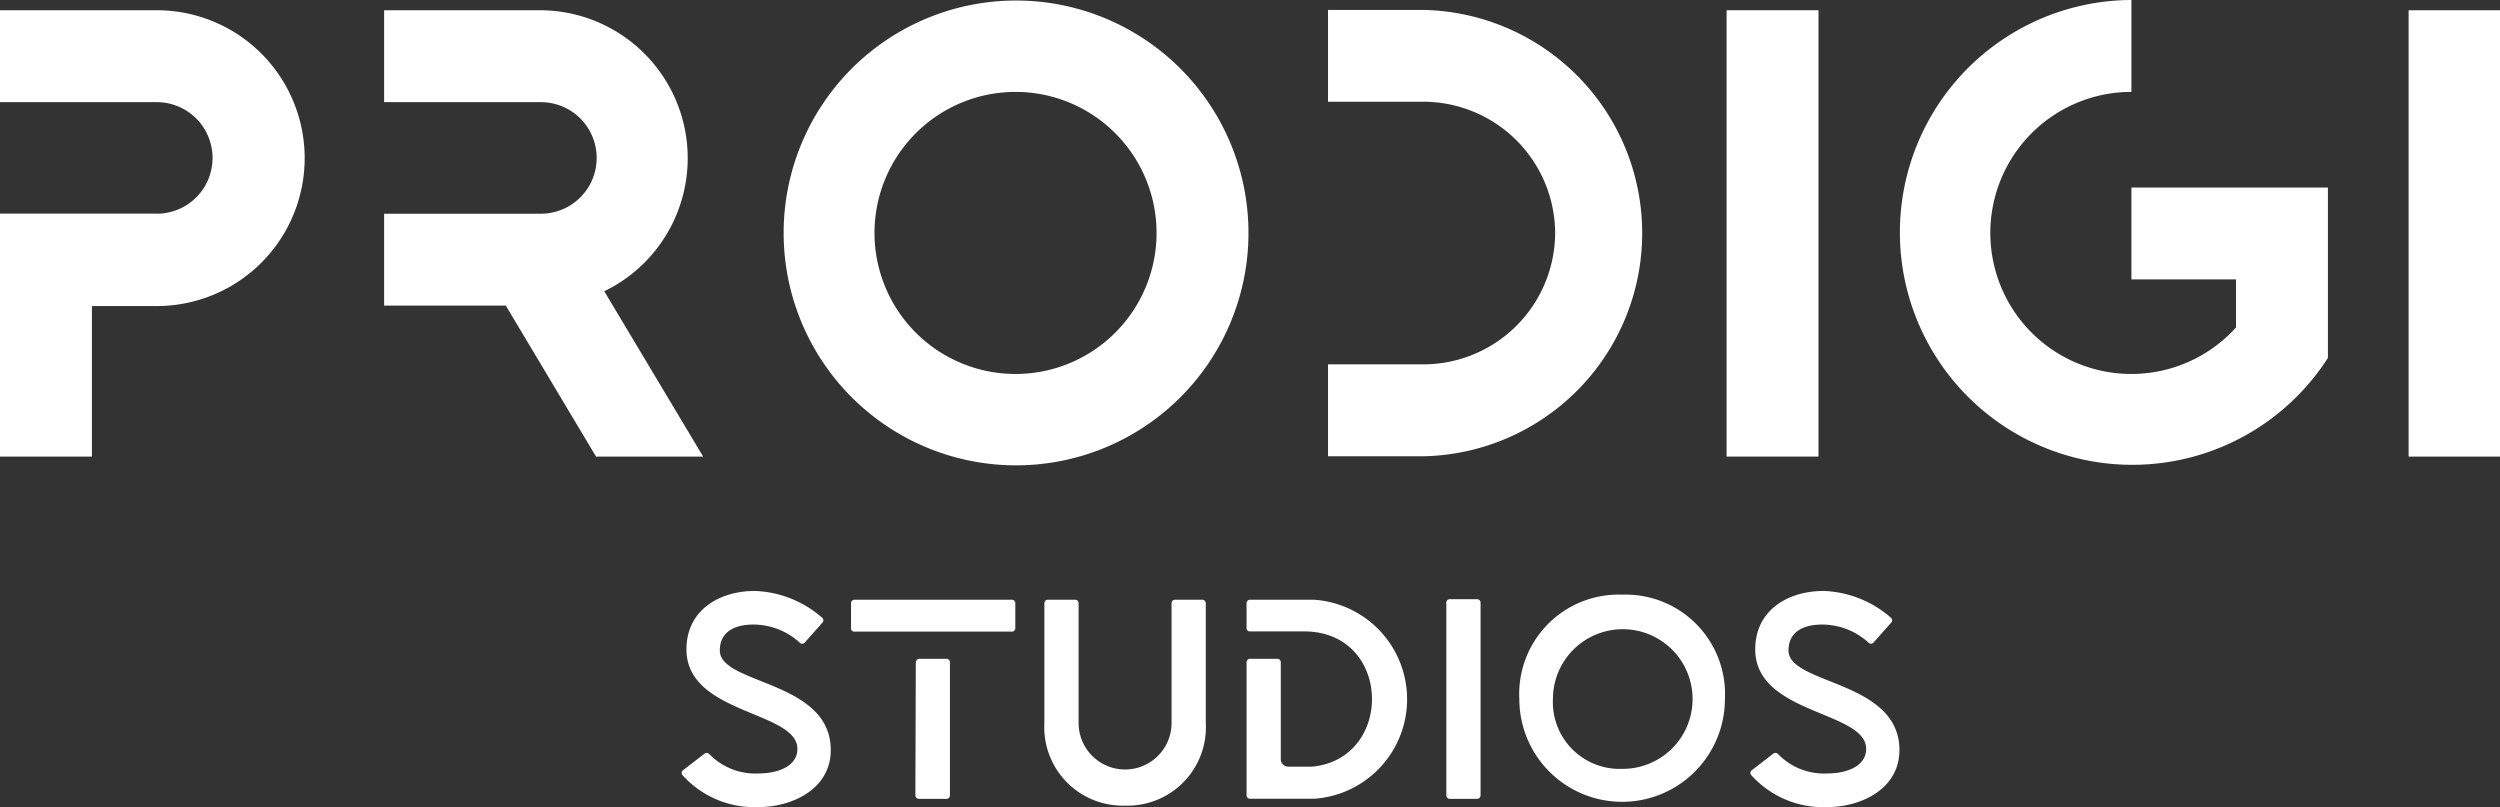
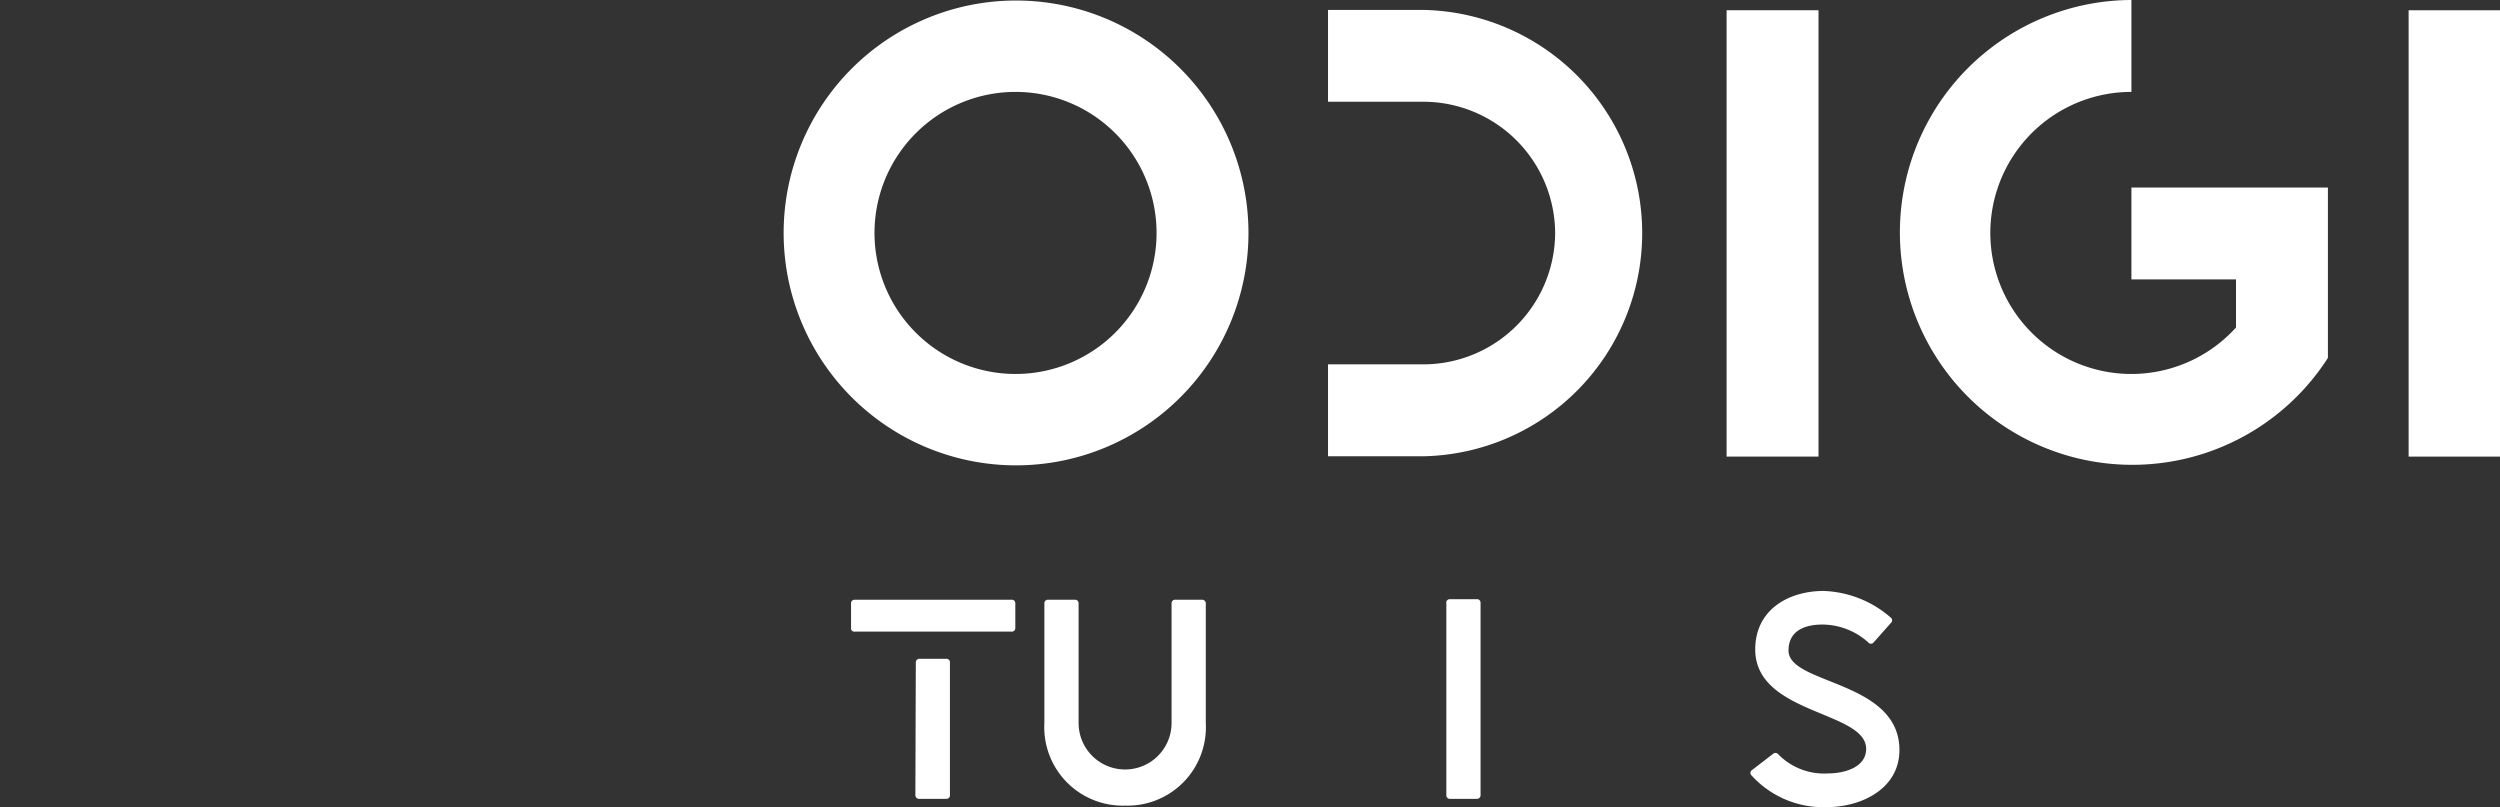
<svg xmlns="http://www.w3.org/2000/svg" id="Layer_1" data-name="Layer 1" viewBox="0 0 236.65 76.4">
  <rect x="0" y="0" width="236.65" height="76.4" fill="#333333" stroke="none" />
  <defs>
    <style>.cls-1{fill:#ffffff;}</style>
  </defs>
-   <path class="cls-1" d="M14.84,34.11a5.28,5.28,0,1,0,0-10.56H0v-8.7H14.84a14,14,0,0,1,0,28H8.7V57.1H0v-23H14.84Z" transform="translate(0 -13.88)" />
-   <path class="cls-1" d="M36.36,34.11H51.2a5.28,5.28,0,0,0,0-10.56H36.36v-8.7H51.2a14,14,0,0,1,6,26.6L66.56,57.1H56.42L47.88,42.81H36.36Z" transform="translate(0 -13.88)" />
  <path class="cls-1" d="M118.18,35.93a22,22,0,1,1-22.05-22A22,22,0,0,1,118.18,35.93ZM96.13,49.28A13.35,13.35,0,1,0,82.78,35.93,13.35,13.35,0,0,0,96.13,49.28Z" transform="translate(0 -13.88)" />
  <path class="cls-1" d="M147.21,35.94a12.49,12.49,0,0,0-12.43-12.43h-9.07V14.82h9.07a21.13,21.13,0,0,1,0,42.25h-9.07v-8.7h9.07A12.49,12.49,0,0,0,147.21,35.94Z" transform="translate(0 -13.88)" />
  <path class="cls-1" d="M172.14,57.1h-8.7V14.85h8.7Z" transform="translate(0 -13.88)" />
  <path class="cls-1" d="M201.76,13.88v8.7a13.35,13.35,0,1,0,9.9,22.3V40.33h-9.9v-8.7h18.6V47.76a22,22,0,1,1-18.6-33.88Z" transform="translate(0 -13.88)" />
  <path class="cls-1" d="M236.65,57.1H228V14.85h8.7Z" transform="translate(0 -13.88)" />
-   <path class="cls-1" d="M64.68,86.77l2-1.54a.34.34,0,0,1,.49.06,6.08,6.08,0,0,0,4.75,1.8c1.43,0,3.56-.54,3.56-2.32,0-3.61-10.5-3.24-10.5-9.42,0-3.7,3.08-5.53,6.48-5.53a10.19,10.19,0,0,1,6.37,2.54.32.32,0,0,1,0,.48L76.18,74.7a.32.32,0,0,1-.49,0A6.53,6.53,0,0,0,71.32,73c-1.62,0-3.18.57-3.18,2.46,0,3.24,10.5,2.81,10.5,9.42,0,3.67-3.62,5.4-6.86,5.4a9.15,9.15,0,0,1-7.15-3A.32.32,0,0,1,64.68,86.77Z" transform="translate(0 -13.88)" />
  <path class="cls-1" d="M80.56,73.27V71a.33.33,0,0,1,.35-.35H95.75a.33.33,0,0,1,.36.35v2.32a.33.33,0,0,1-.36.35H80.91A.32.32,0,0,1,80.56,73.27Zm6.13,3.32a.34.34,0,0,1,.35-.35h2.53a.33.33,0,0,1,.35.35V89.14a.33.33,0,0,1-.35.36H87a.34.34,0,0,1-.35-.36Z" transform="translate(0 -13.88)" />
  <path class="cls-1" d="M106.5,90.14a7.43,7.43,0,0,1-7.64-7.82V71a.33.33,0,0,1,.35-.35h2.54a.33.33,0,0,1,.35.35V82.32a4.4,4.4,0,0,0,8.8,0V71a.33.33,0,0,1,.35-.35h2.54a.34.34,0,0,1,.35.35V82.32A7.42,7.42,0,0,1,106.5,90.14Z" transform="translate(0 -13.88)" />
-   <path class="cls-1" d="M118,73.27V71a.33.33,0,0,1,.35-.35h4.48c.73,0,1.24,0,1.54,0a9.44,9.44,0,0,1,0,18.84c-.3,0-.81,0-1.54,0h-4.48a.33.33,0,0,1-.35-.36V76.59a.33.33,0,0,1,.35-.35h2.54a.33.33,0,0,1,.35.35v9.1a.71.71,0,0,0,.75.76h.71c.78,0,1.24,0,1.53,0,7.75-.76,7.54-12.8-.78-12.8h-5.1A.32.32,0,0,1,118,73.27Z" transform="translate(0 -13.88)" />
  <path class="cls-1" d="M137.26,70.6h2.53a.33.33,0,0,1,.36.35V89.14a.34.34,0,0,1-.36.36h-2.53a.33.33,0,0,1-.35-.36V71A.33.33,0,0,1,137.26,70.6Z" transform="translate(0 -13.88)" />
-   <path class="cls-1" d="M153.56,70.17a9.41,9.41,0,0,1,9.72,9.88,9.73,9.73,0,1,1-19.46,0A9.41,9.41,0,0,1,153.56,70.17Zm0,16.49A6.61,6.61,0,1,0,147,80.05,6.32,6.32,0,0,0,153.56,86.66Z" transform="translate(0 -13.88)" />
  <path class="cls-1" d="M165.85,86.77l2-1.54a.34.34,0,0,1,.49.06,6.06,6.06,0,0,0,4.75,1.8c1.43,0,3.56-.54,3.56-2.32,0-3.61-10.5-3.24-10.5-9.42,0-3.7,3.08-5.53,6.48-5.53A10.19,10.19,0,0,1,179,72.36a.32.32,0,0,1,0,.48l-1.65,1.86a.32.32,0,0,1-.49,0A6.53,6.53,0,0,0,172.49,73c-1.62,0-3.19.57-3.19,2.46,0,3.24,10.5,2.81,10.5,9.42,0,3.67-3.61,5.4-6.85,5.4a9.15,9.15,0,0,1-7.15-3A.32.32,0,0,1,165.85,86.77Z" transform="translate(0 -13.88)" />
</svg>